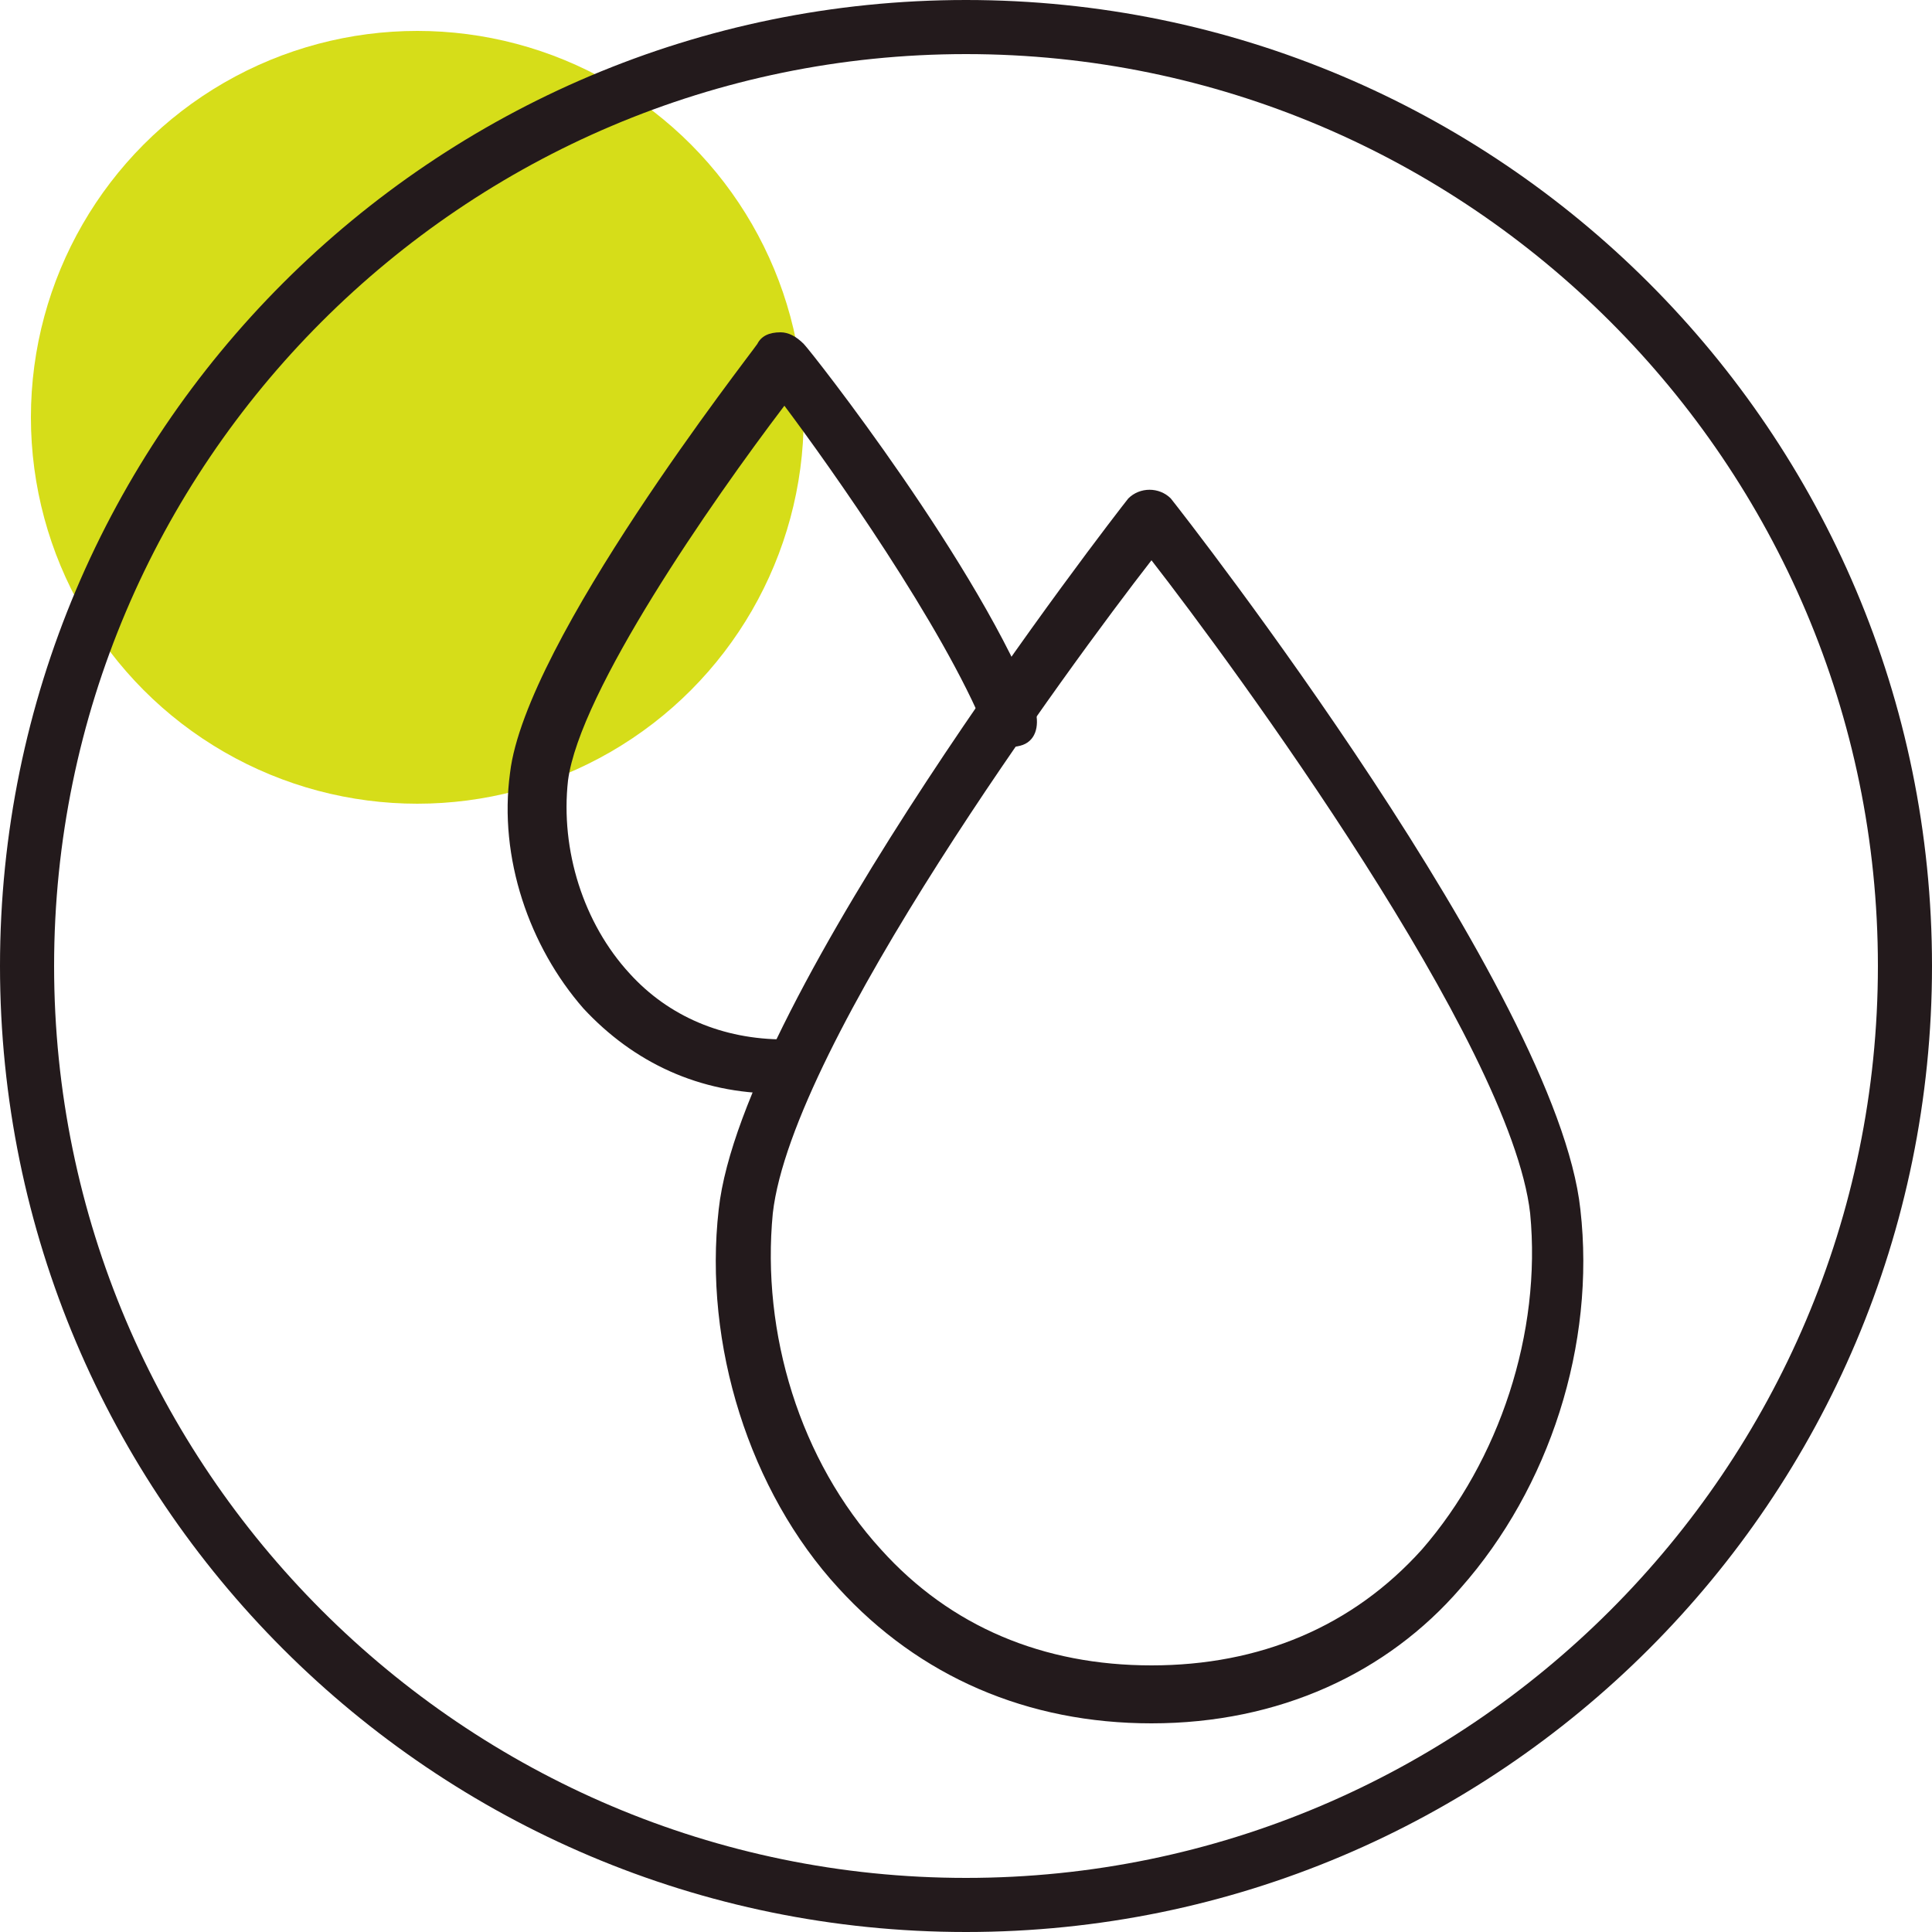
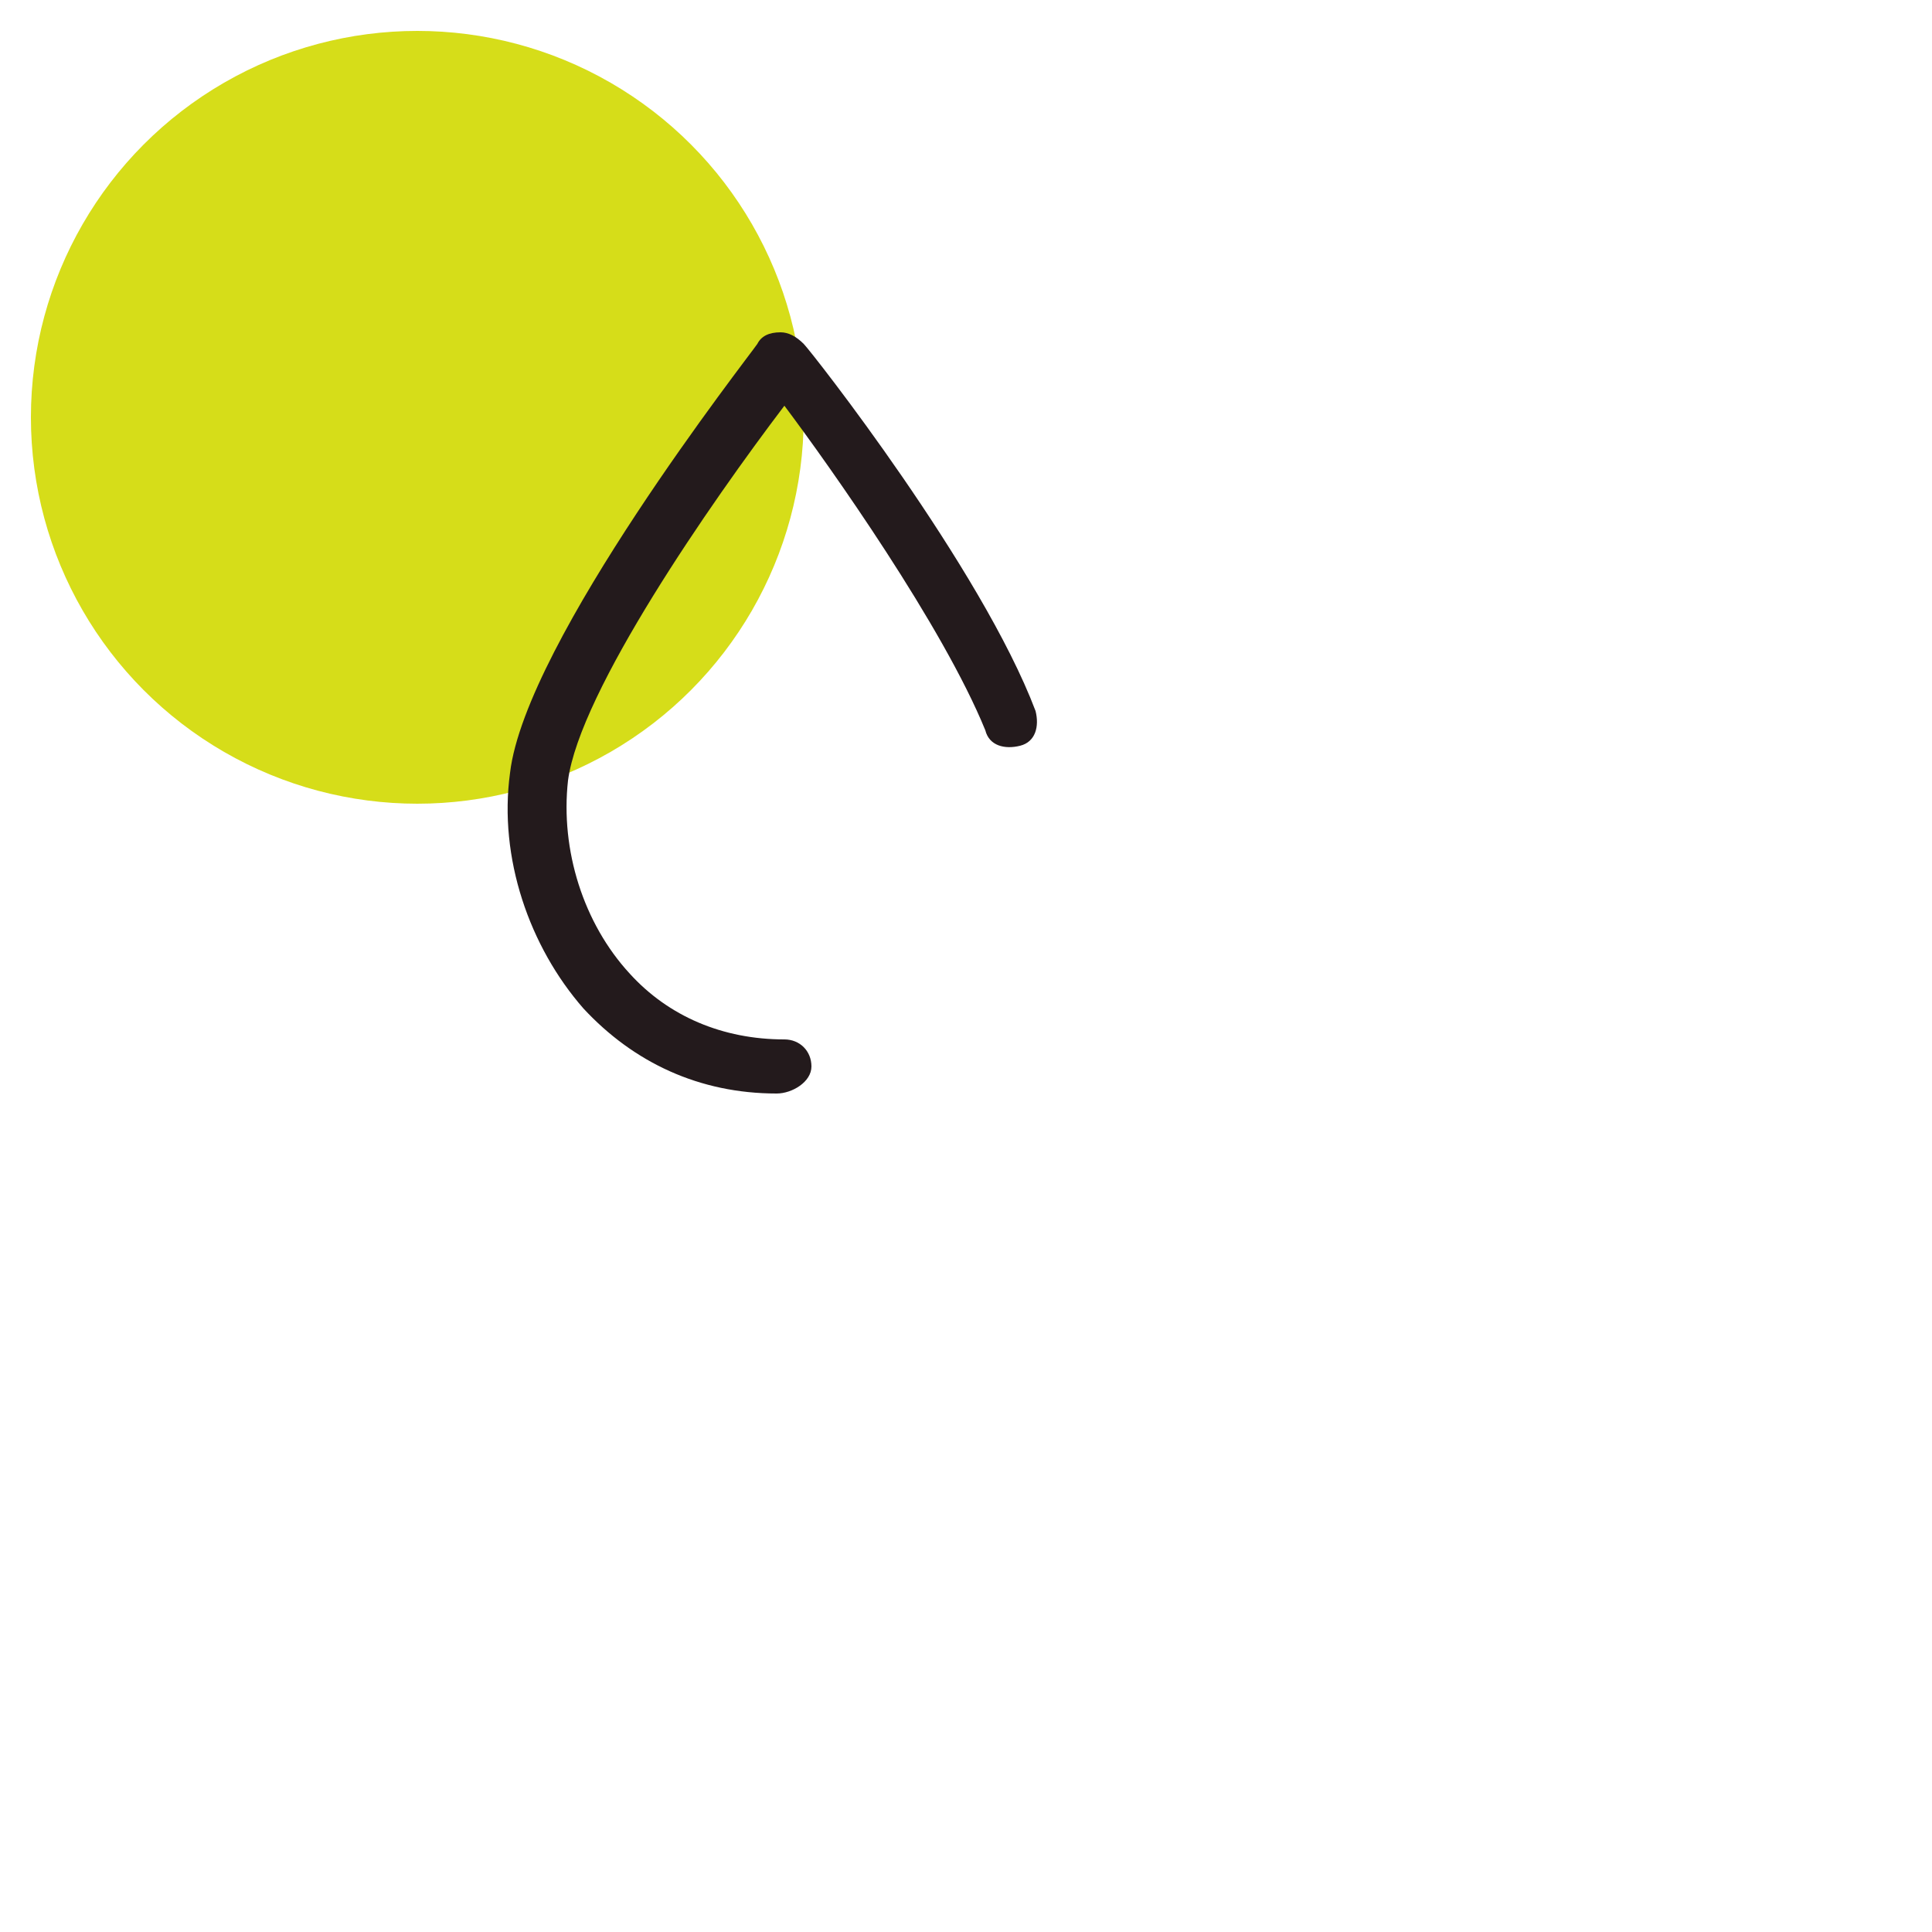
<svg xmlns="http://www.w3.org/2000/svg" version="1.1" id="Layer_1" x="0px" y="0px" width="100px" height="100px" viewBox="0 0 50 50" style="enable-background:new 0 0 50 50;" xml:space="preserve">
  <style type="text/css">
	.st0{fill:#D6DD19;}
	.st1{fill:#231A1C;}
</style>
  <g>
    <g>
      <circle class="st0" cx="10.8" cy="10.8" r="10" />
    </g>
    <g>
-       <path class="st1" d="M25,50C11.2,50,0,38.8,0,25S11.2,0,25,0c13.8,0,25,11.2,25,25S38.8,50,25,50z M25,1.4C12,1.4,1.4,12,1.4,25    S12,48.6,25,48.6C38,48.6,48.6,38,48.6,25S38,1.4,25,1.4z" />
-     </g>
+       </g>
    <g>
-       <path class="st1" d="M29.8,44.6c-3.2,0-6-1.2-8.1-3.5c-2.3-2.5-3.5-6.3-3.1-9.8c0.6-5.5,10.2-17.9,10.6-18.4    c0.3-0.3,0.8-0.3,1.1,0c0.4,0.5,10,12.8,10.6,18.4c0.4,3.5-0.8,7.2-3.1,9.8C35.9,43.3,33.1,44.6,29.8,44.6z M29.8,14.5    c-2.1,2.7-9.3,12.5-9.8,16.9c-0.3,3.1,0.7,6.4,2.8,8.7c1.8,2,4.2,3,7,3s5.2-1,7-3c2-2.3,3.1-5.6,2.8-8.7    C39.1,27,31.9,17.2,29.8,14.5z" />
-     </g>
+       </g>
    <g>
      <path class="st1" d="M20.1,28.3c-2,0-3.7-0.8-5-2.2c-1.4-1.6-2.2-3.9-1.9-6.1c0.4-3.4,6.2-10.8,6.4-11.1c0.1-0.2,0.3-0.3,0.6-0.3    l0,0c0.2,0,0.4,0.1,0.6,0.3c0.2,0.2,4.6,5.8,6,9.5c0.1,0.4,0,0.8-0.4,0.9c-0.4,0.1-0.8,0-0.9-0.4c-1.1-2.7-4-6.8-5.2-8.4    c-1.9,2.5-5.3,7.4-5.6,9.7c-0.2,1.8,0.4,3.7,1.6,5c1,1.1,2.4,1.7,4,1.7c0.4,0,0.7,0.3,0.7,0.7S20.5,28.3,20.1,28.3z" />
    </g>
  </g>
</svg>